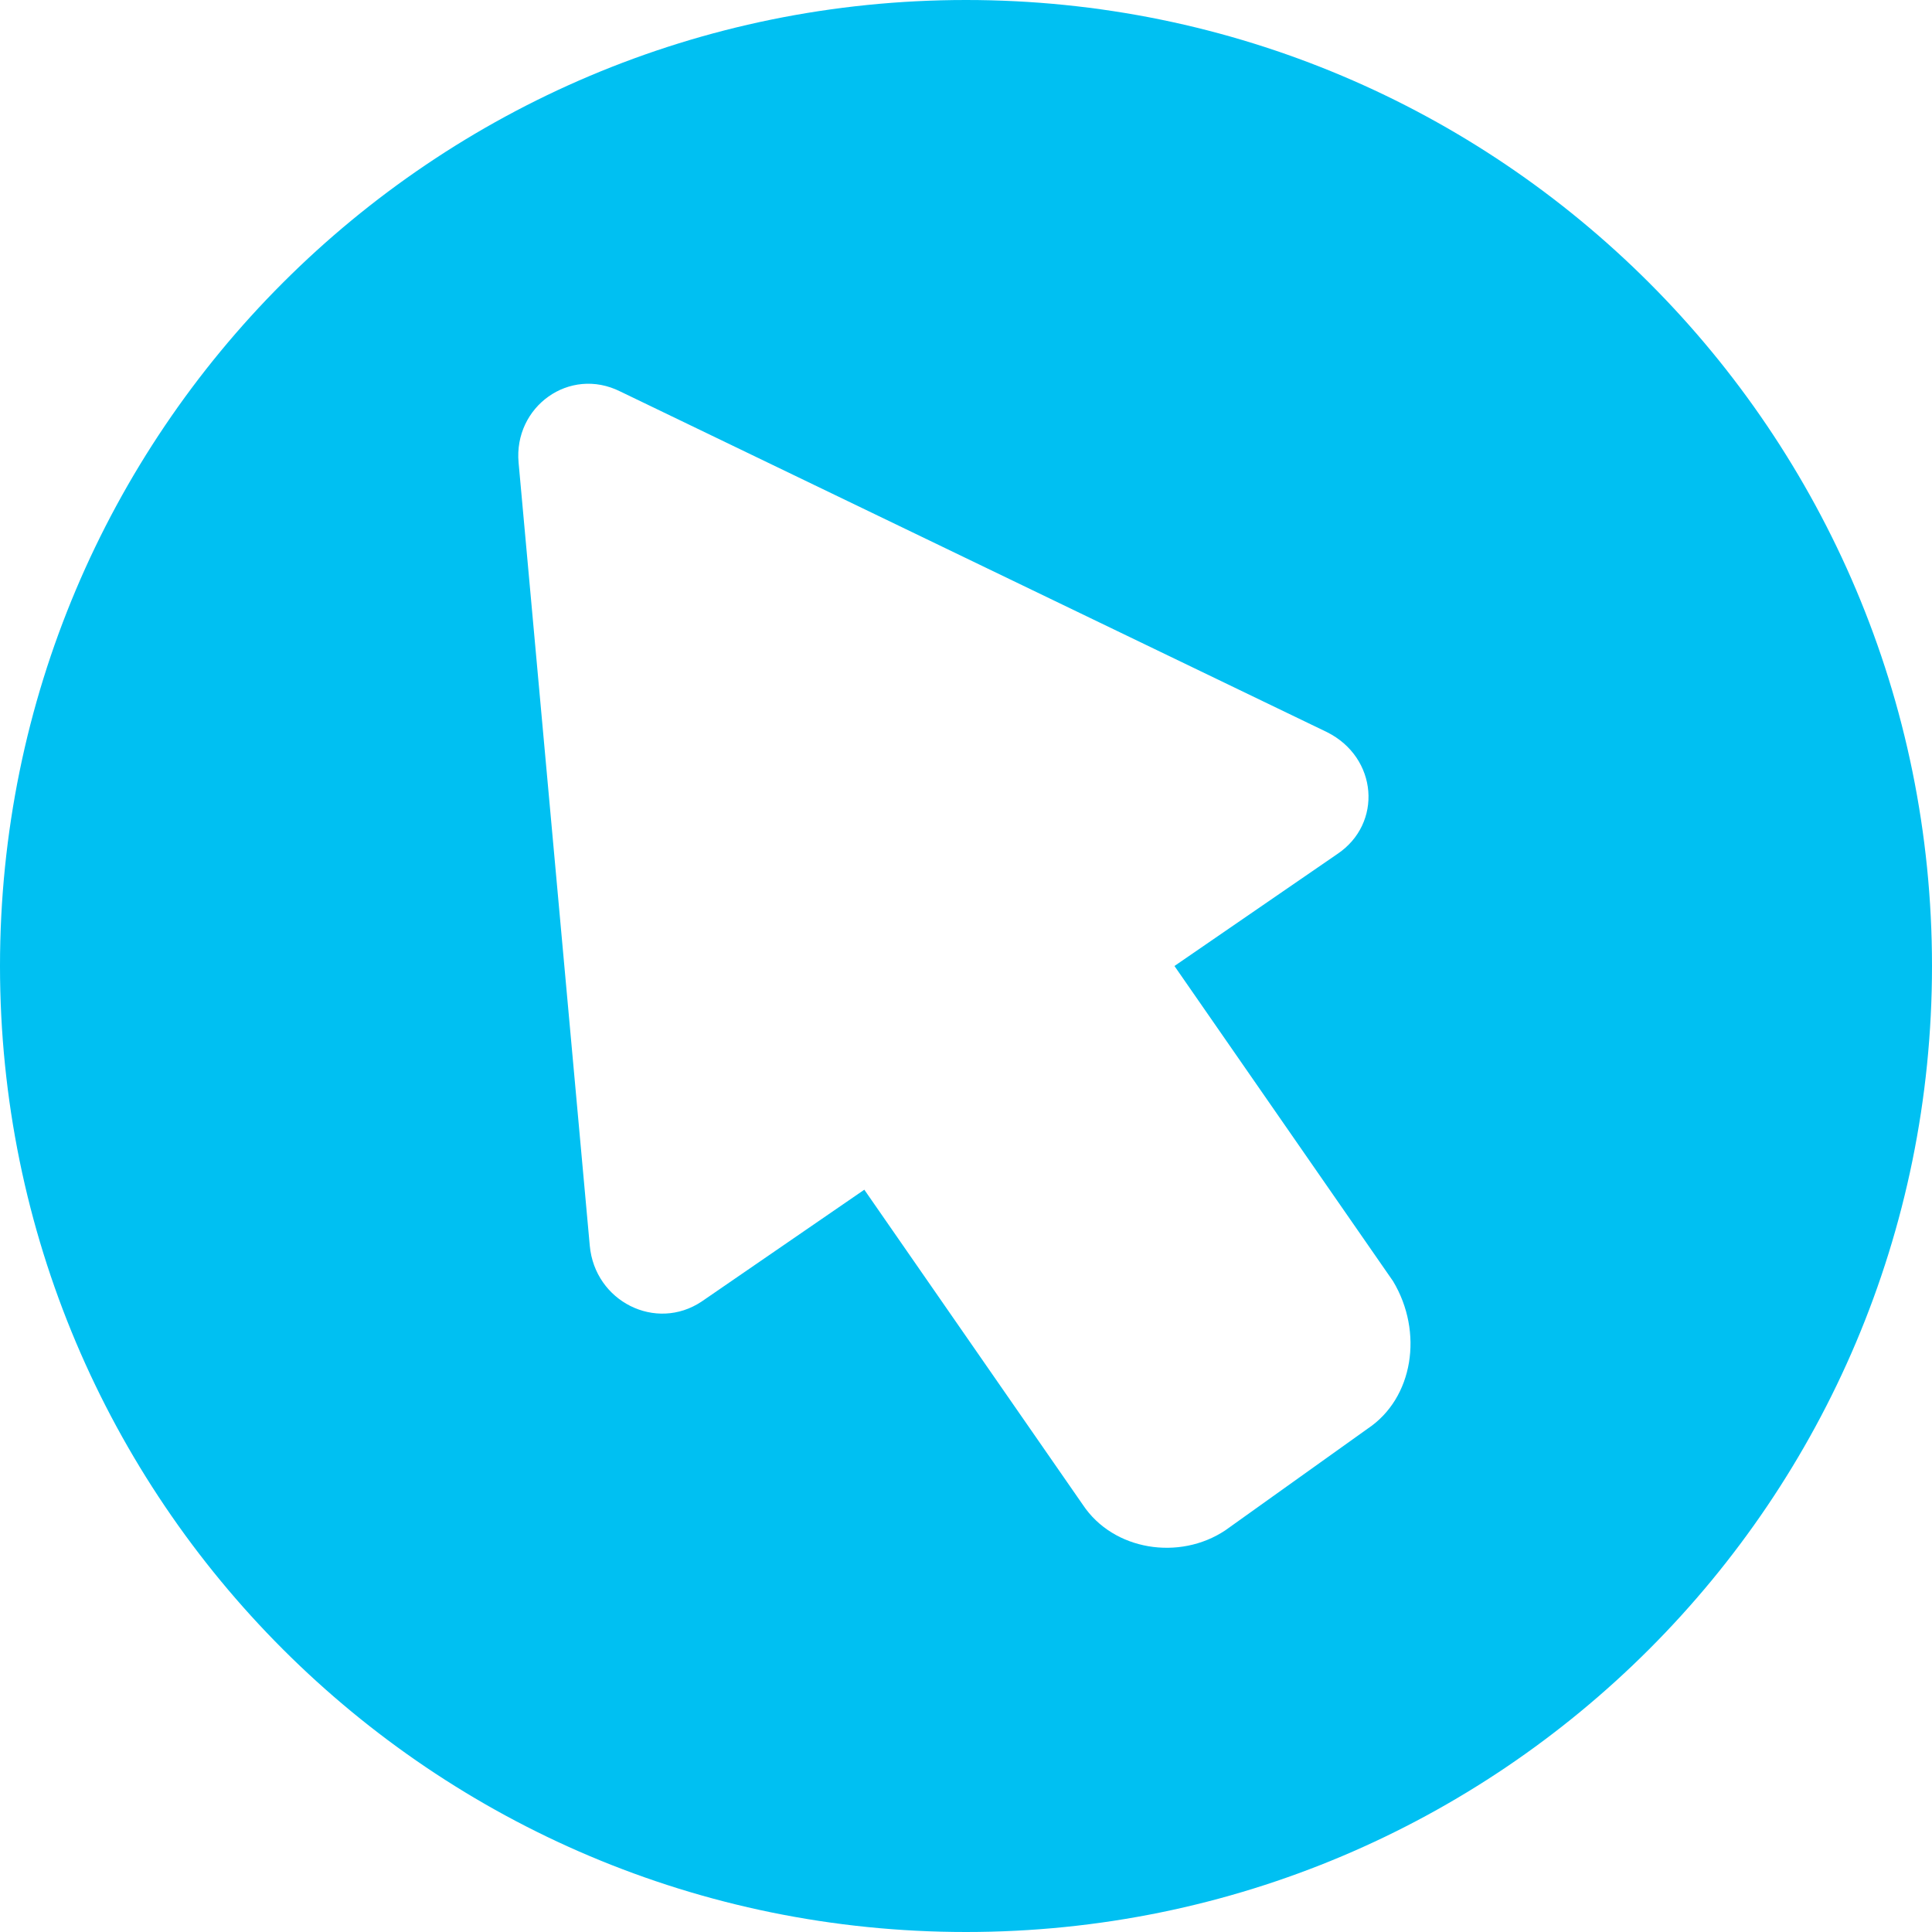
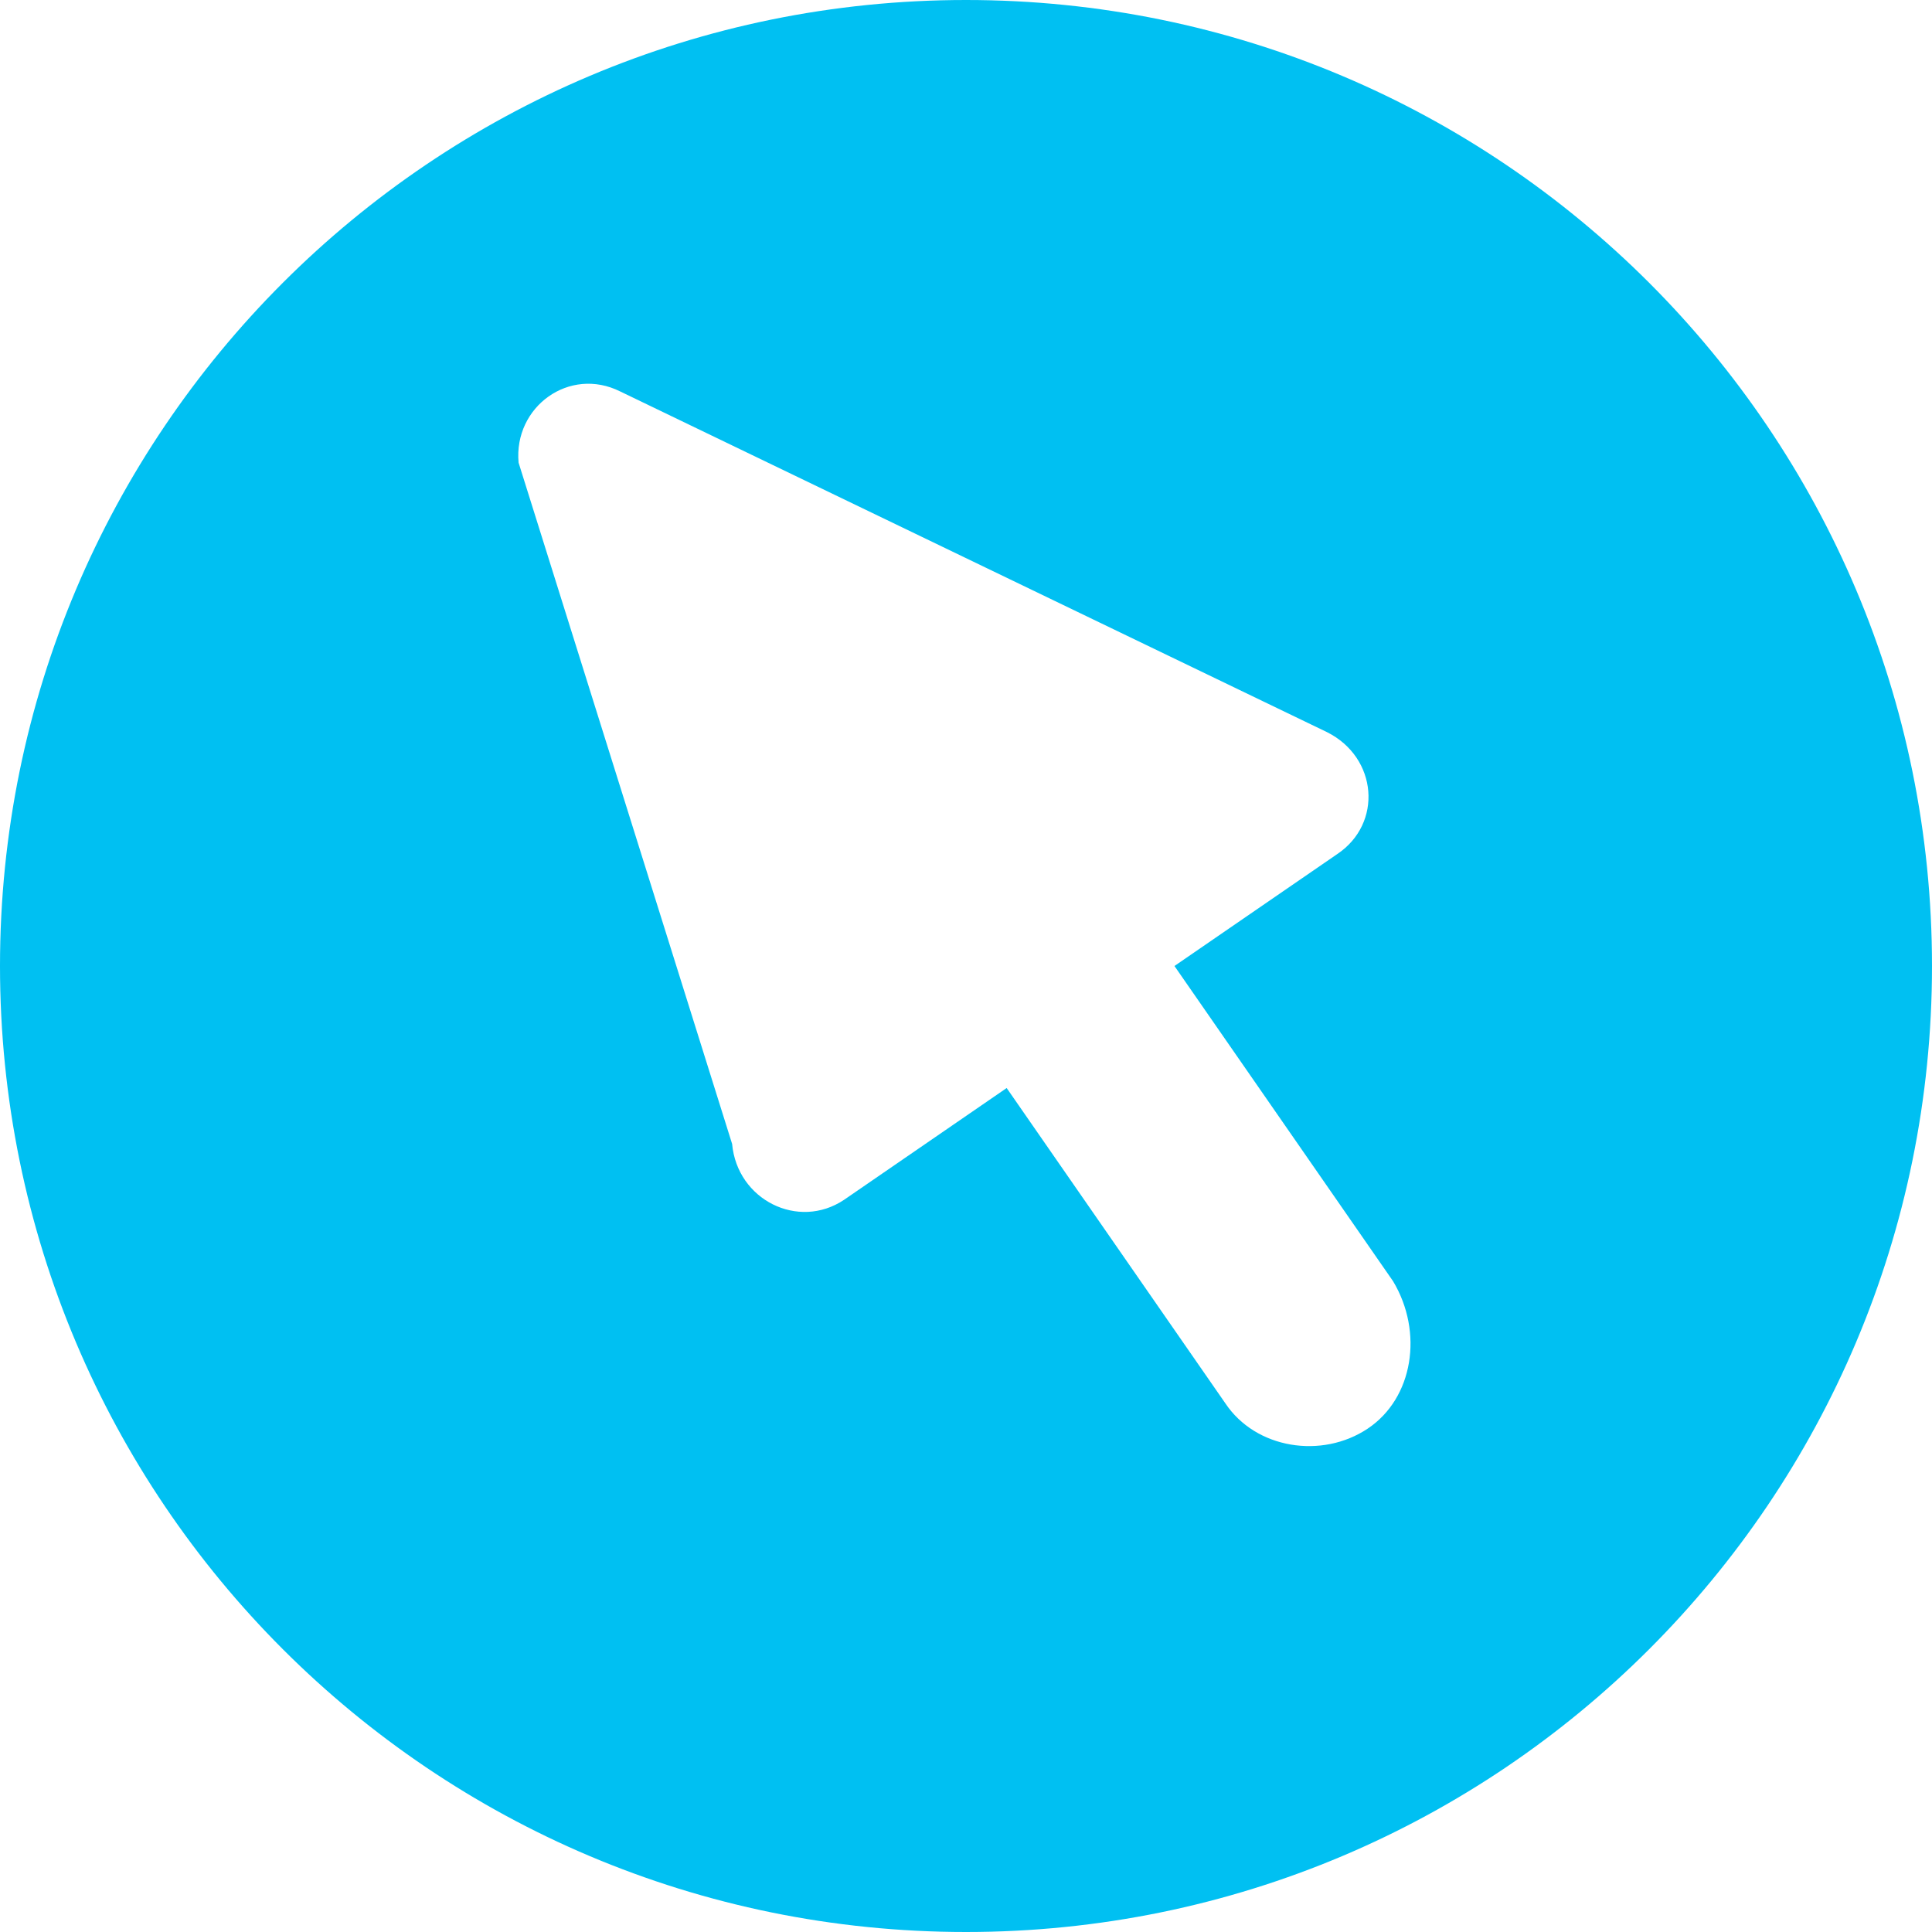
<svg xmlns="http://www.w3.org/2000/svg" version="1.1" id="Layer_1" x="0px" y="0px" viewBox="0 0 38 38" style="enable-background:new 0 0 38 38;" xml:space="preserve">
  <style type="text/css">
	.st0{fill-rule:evenodd;clip-rule:evenodd;fill:#00C0F2;}
</style>
-   <path class="st0" d="M19,0C8.5,0,0,8.5,0,19s8.5,19,19,19s19-8.5,19-19S29.5,0,19,0z M26.9,28.1l-2.8,2c-0.9,0.6-2.2,0.4-2.8-0.5  l-4.3-6.2l-3.2,2.2c-0.9,0.6-2.1,0-2.2-1.1L10.2,9.1c-0.1-1.1,1-1.9,2-1.4l13.9,6.7c1,0.5,1.1,1.8,0.2,2.4L23.1,19l4.3,6.2  C28,26.2,27.8,27.5,26.9,28.1z" />
+   <path class="st0" d="M19,0C8.5,0,0,8.5,0,19s8.5,19,19,19s19-8.5,19-19S29.5,0,19,0z M26.9,28.1c-0.9,0.6-2.2,0.4-2.8-0.5  l-4.3-6.2l-3.2,2.2c-0.9,0.6-2.1,0-2.2-1.1L10.2,9.1c-0.1-1.1,1-1.9,2-1.4l13.9,6.7c1,0.5,1.1,1.8,0.2,2.4L23.1,19l4.3,6.2  C28,26.2,27.8,27.5,26.9,28.1z" />
</svg>